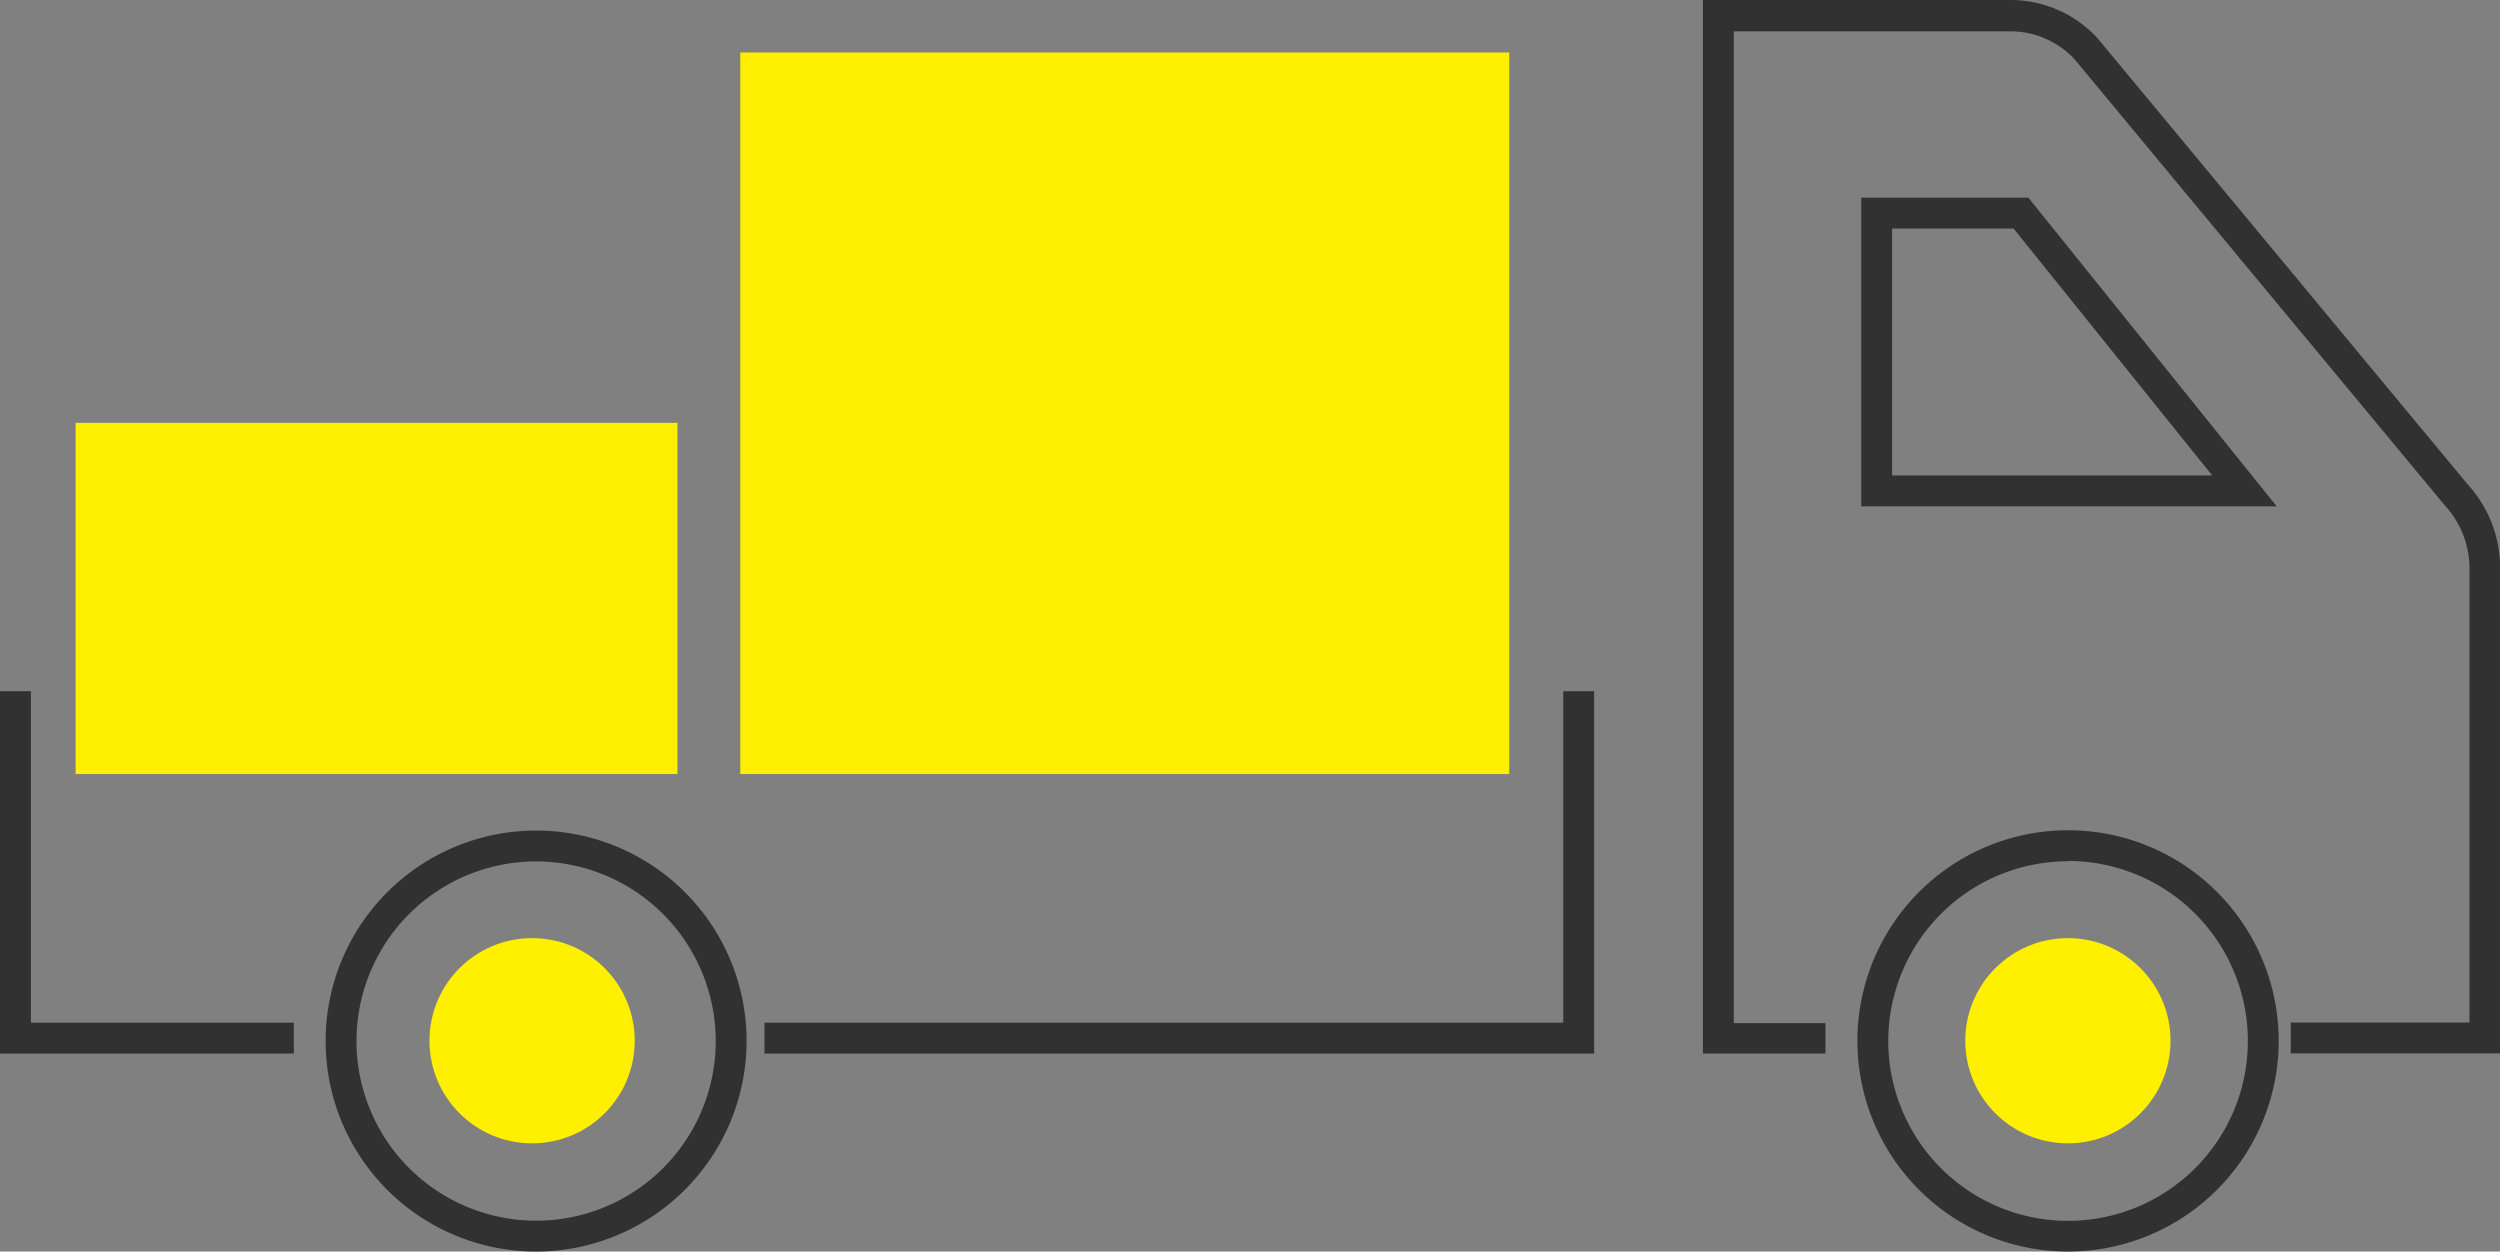
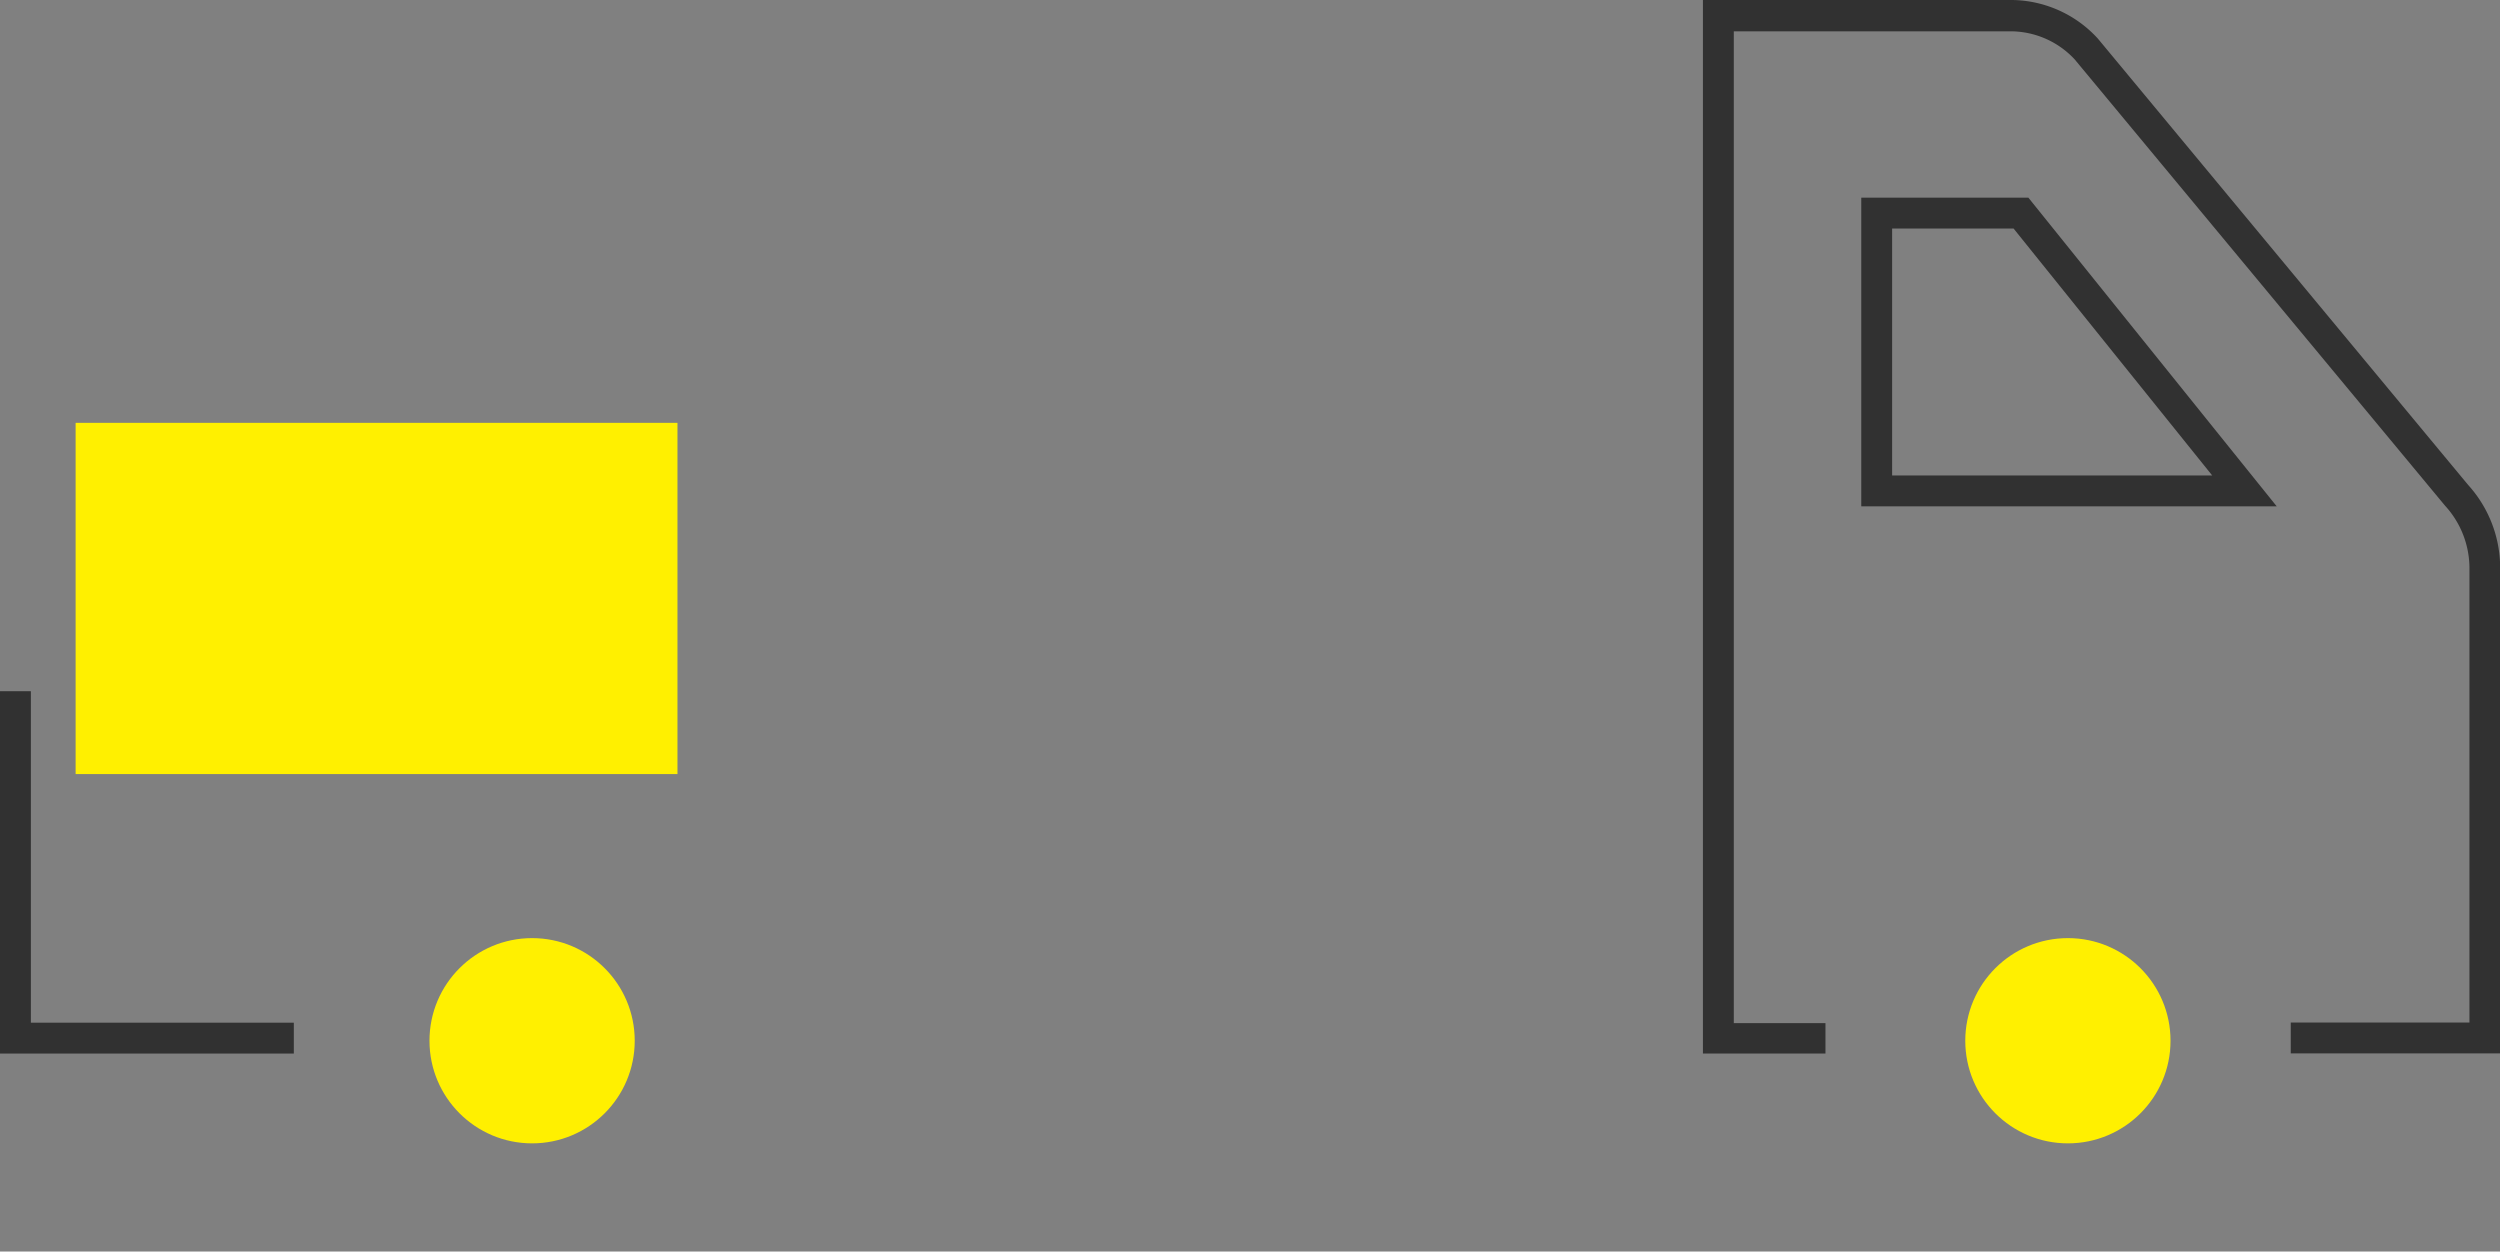
<svg xmlns="http://www.w3.org/2000/svg" viewBox="0 0 162 81.1">
  <rect x="0" y="0" width="162" height="81.1" fill="#808080" stroke="none" />
  <g fill="#313131">
    <path d="m334.27 359.17h-7.94v-68.27h19.81a7.66 7.66 0 0 1 5.78 2.5l24 28.93a8 8 0 0 1 2.07 5.33v31.5h-13.57v-2h11.58v-29.49a6 6 0 0 0 -1.58-4l-24-28.92a5.69 5.69 0 0 0 -4.27-1.82h-17.82v64.27h5.94z" transform="translate(-215.98 -290.9)" />
    <path d="m19.04 68.27h-19.04v-23.48h2v21.48h17.04z" />
-     <path d="m103.3 68.27h-53.76v-2h51.76v-21.48h2z" />
    <path d="m363.51 323.71h-26.92v-20h10.83zm-24.92-2h20.74l-12.87-16h-7.87z" transform="translate(-215.98 -290.9)" />
-     <path d="m350 372a13.65 13.65 0 1 1 13.64-13.64 13.66 13.66 0 0 1 -13.64 13.64zm0-25.29a11.65 11.65 0 1 0 11.64 11.65 11.66 11.66 0 0 0 -11.64-11.67z" transform="translate(-215.98 -290.9)" />
  </g>
  <circle cx="34.48" cy="67.44" fill="#fff000" r="6.65" />
  <circle cx="134" cy="67.44" fill="#fff000" r="6.65" />
-   <path d="m250.72 372a13.64 13.64 0 1 1 13.64-13.64 13.66 13.66 0 0 1 -13.64 13.64zm0-25.28a11.64 11.64 0 1 0 11.64 11.64 11.65 11.65 0 0 0 -11.64-11.64z" fill="#313131" transform="translate(-215.98 -290.9)" />
-   <path d="m47.97 3.4h49.83v46.76h-49.83z" fill="#fff000" />
  <path d="m4.9 27.4h39v22.76h-39z" fill="#fff000" />
</svg>